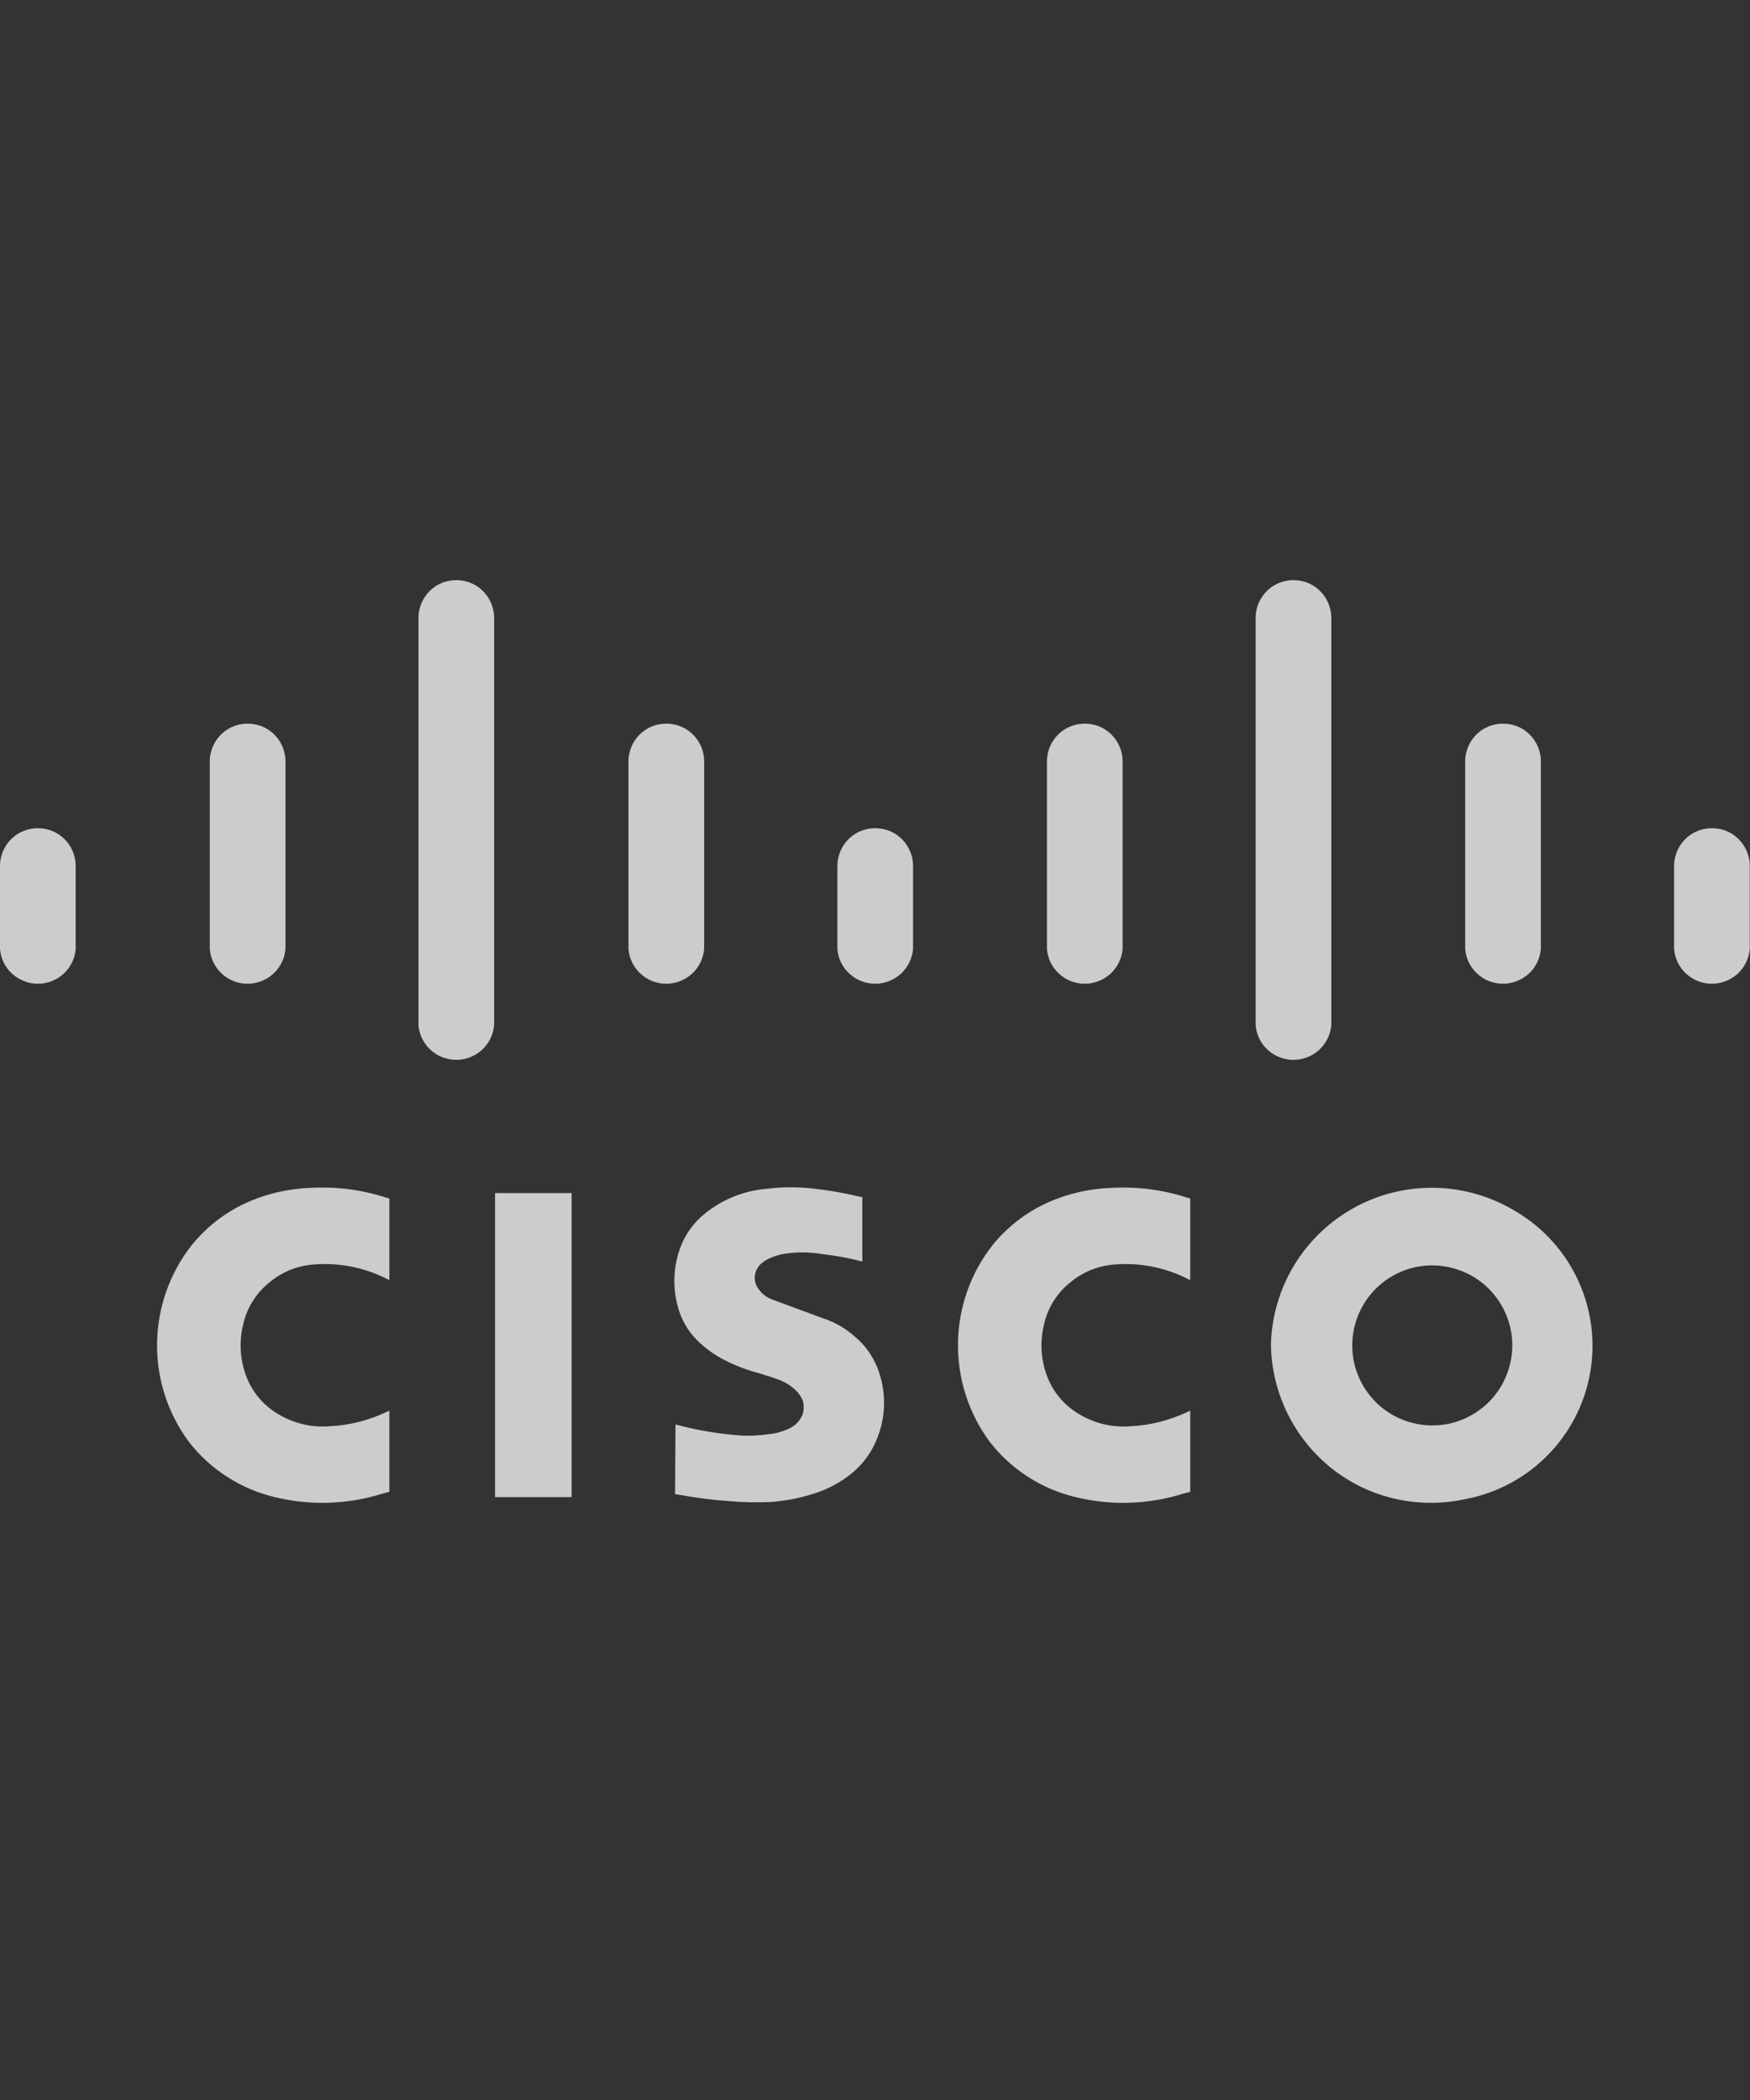
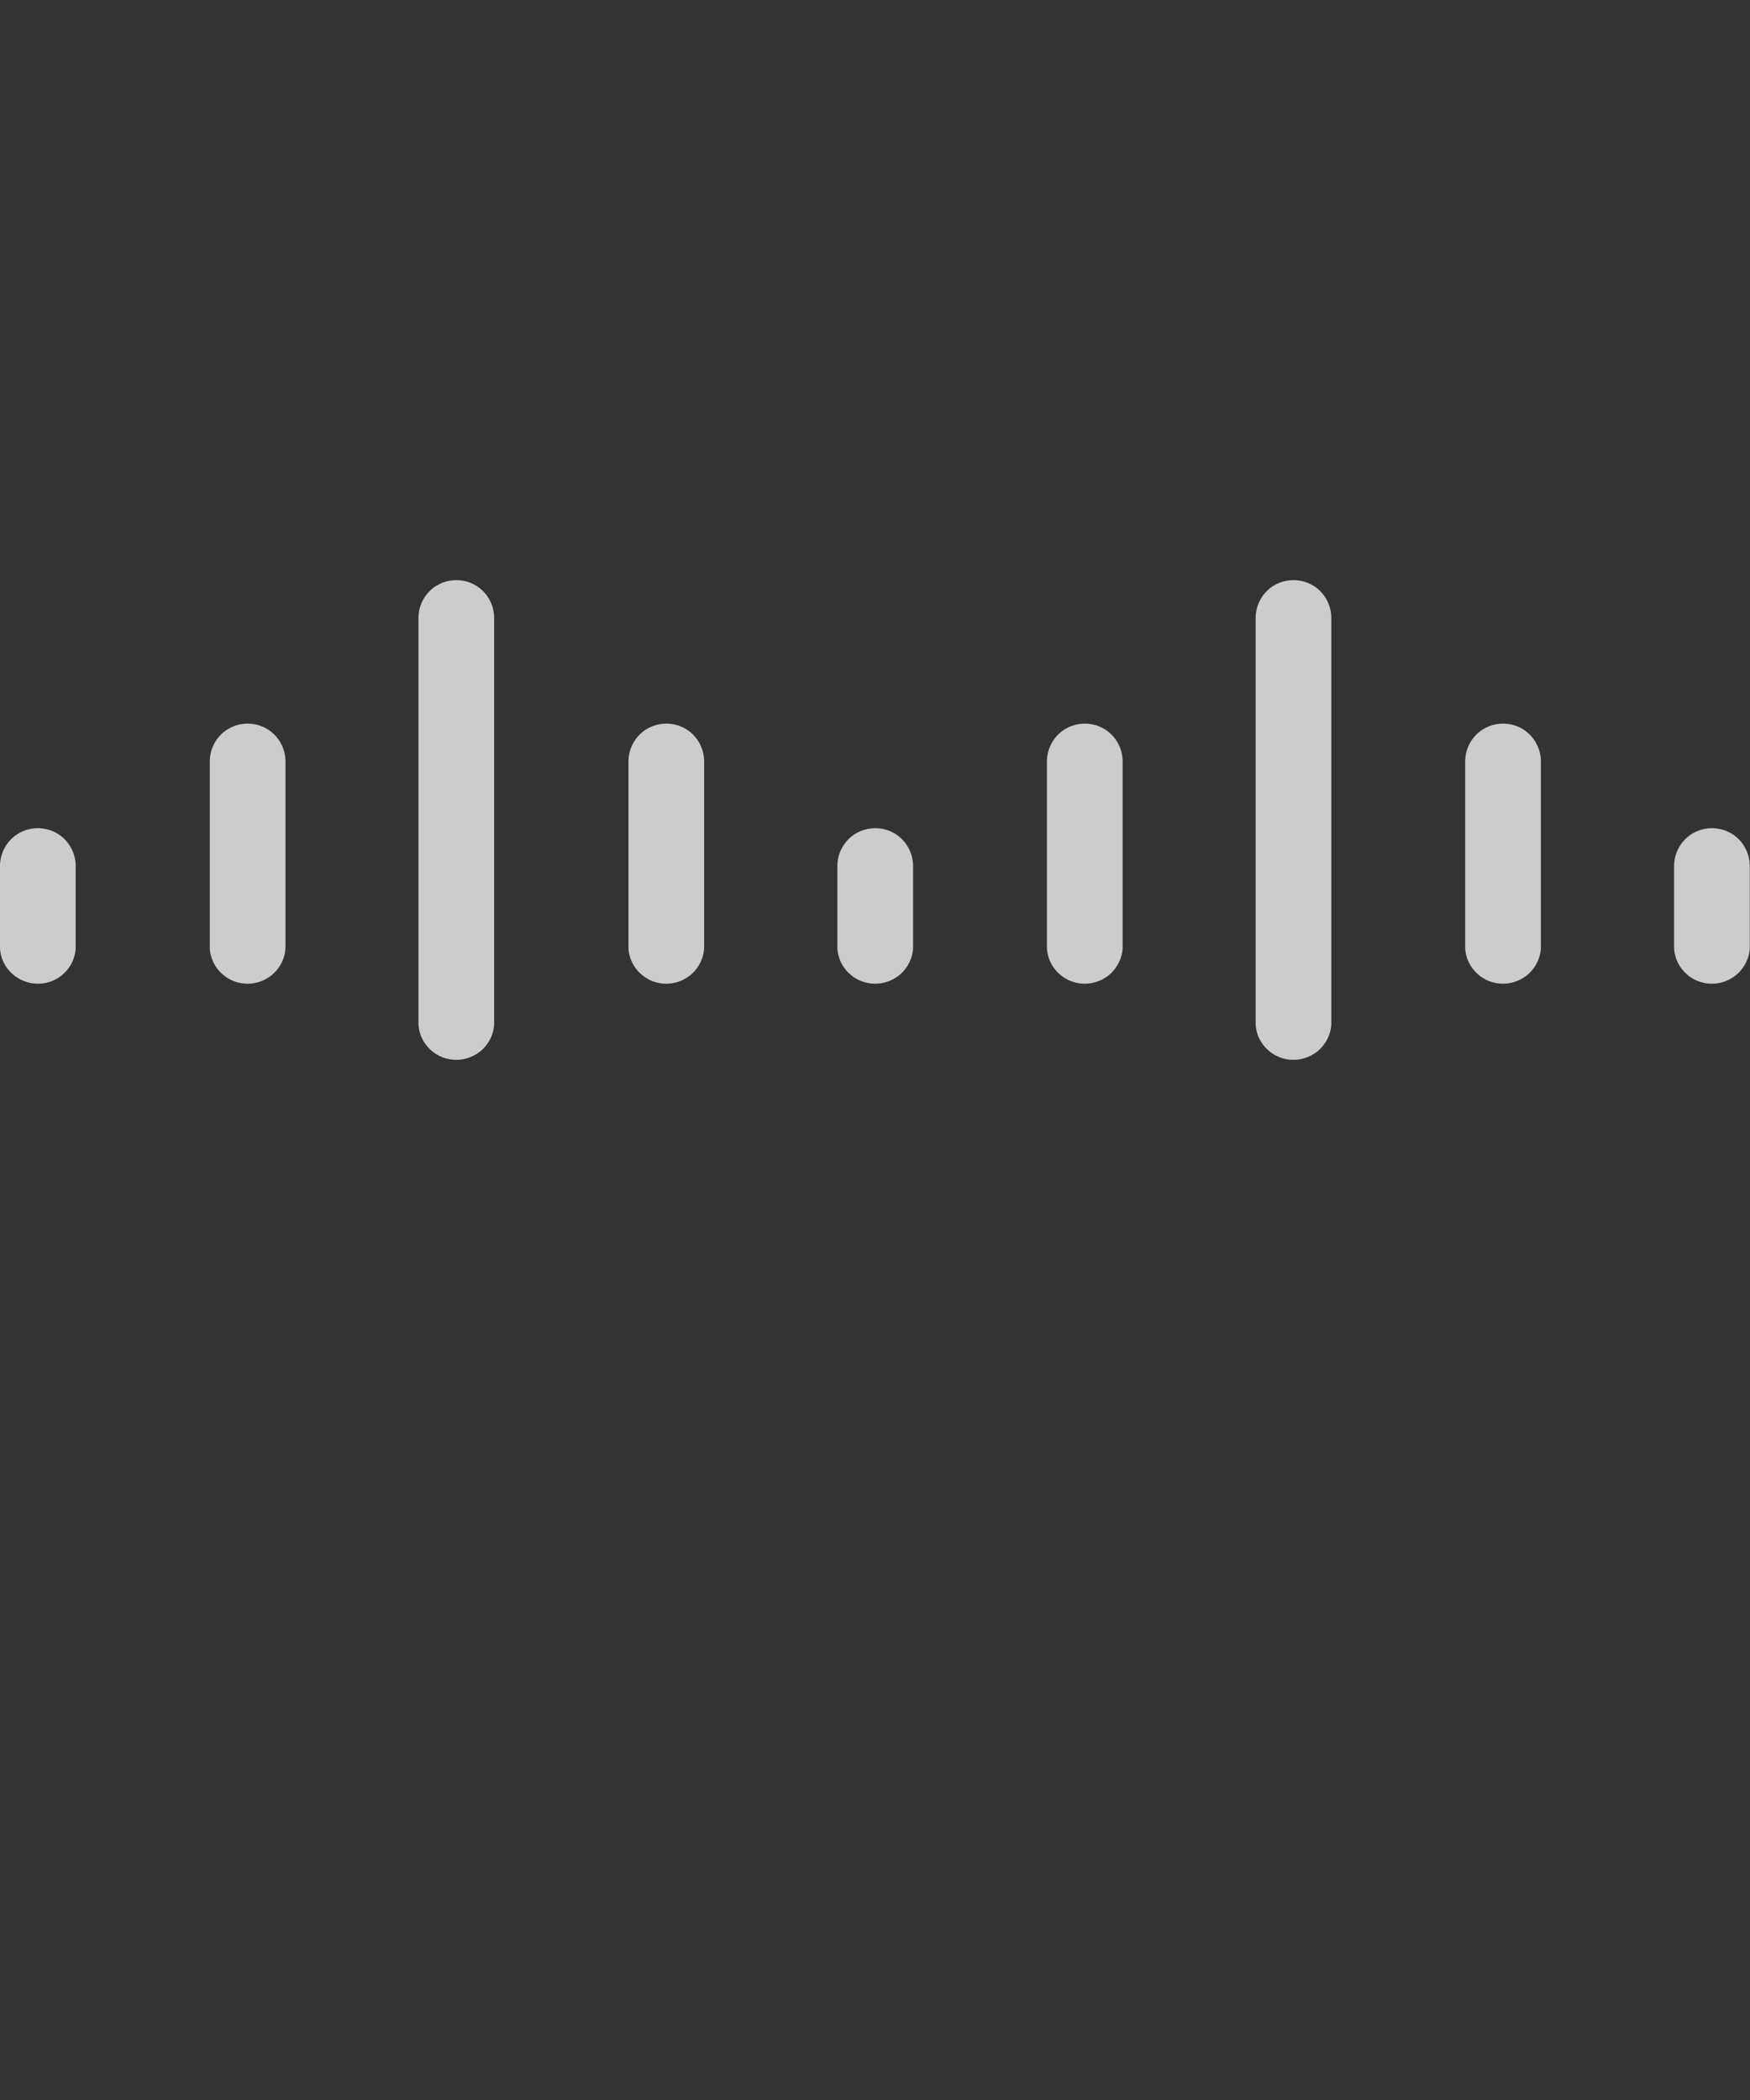
<svg xmlns="http://www.w3.org/2000/svg" id="cisco" viewBox="0 0 80 96">
  <rect x="0" y="0" width="80" height="96" fill="#333333" stroke="none" />
-   <path id="wordmark" fill="#fff" opacity="0.75" d="M30.88 65.12l.12.03c.32.08.64.16.96.22.61.12 1.23.2 1.86.25.48.03.95 0 1.42-.07.32-.04.63-.14.92-.29.26-.14.46-.38.55-.66.04-.18.04-.36 0-.54-.07-.19-.19-.37-.34-.51-.22-.21-.47-.36-.75-.47-.03-.01-.05-.02-.08-.03l-.29-.1-.57-.18c-.58-.15-1.13-.37-1.66-.65-.4-.21-.76-.48-1.09-.79-.37-.35-.66-.79-.84-1.27-.35-.97-.35-2.03 0-3 .23-.64.64-1.2 1.17-1.61.79-.63 1.74-1.01 2.74-1.1.79-.1 1.59-.1 2.38.01.61.07 1.21.18 1.81.32l.23.05v2.94l-.12-.03c-.58-.15-1.18-.25-1.78-.32-.51-.08-1.03-.09-1.54-.02-.3.03-.59.12-.86.25-.04.02-.07.04-.11.06-.09.05-.17.12-.25.19-.06.06-.12.14-.16.22-.12.23-.13.5-.03.73.14.28.37.5.66.63l2.41.89c.54.18 1.04.47 1.46.85.44.37.78.85 1 1.38.41 1.03.42 2.17.02 3.2-.23.62-.61 1.16-1.11 1.59-.55.47-1.2.82-1.91 1.02-.6.19-1.21.3-1.84.35-.65.03-1.31.02-1.96-.04-.74-.05-1.48-.15-2.21-.28l-.23-.04.02-3.18M17.8 68.2v-3.71l-.07.03c-.84.4-1.74.64-2.67.68-.96.08-1.92-.21-2.69-.79-.55-.42-.96-1-1.17-1.66-.24-.72-.26-1.49-.08-2.22.17-.75.59-1.42 1.19-1.9.53-.45 1.18-.73 1.87-.81 1.22-.13 2.45.1 3.54.66l.08.04v-3.73l-.17-.05c-1.09-.35-2.23-.5-3.37-.44-1.04.03-2.06.26-3.01.69-.96.44-1.8 1.09-2.47 1.91-2.08 2.63-2.14 6.33-.14 9.02.98 1.26 2.37 2.15 3.92 2.52 1.64.4 3.35.34 4.96-.17l.28-.07m8.33.24v-13.9h-3.5v13.9h3.5m28.28-.24v-3.71l-.07.03c-.84.4-1.74.64-2.67.68-.96.08-1.92-.21-2.69-.79-.55-.42-.96-1-1.17-1.66-.24-.72-.26-1.49-.08-2.22.17-.75.59-1.42 1.19-1.9.53-.45 1.18-.73 1.87-.81 1.22-.13 2.45.1 3.54.66l.08.04v-3.73l-.17-.05c-1.09-.35-2.23-.5-3.37-.44-1.04.03-2.06.26-3.01.69-.96.44-1.8 1.09-2.47 1.91-2.08 2.63-2.13 6.33-.14 9.02.98 1.26 2.37 2.15 3.92 2.52 1.64.4 3.35.34 4.96-.17l.28-.07m3.69-6.7c.05-2.64 1.52-5.05 3.84-6.31 2.32-1.26 5.14-1.18 7.39.21 2.54 1.52 3.88 4.46 3.36 7.37-.52 2.92-2.79 5.21-5.7 5.76-2.15.47-4.39-.04-6.11-1.4-1.72-1.37-2.74-3.44-2.78-5.63m5.09-2.85c-.76.6-1.24 1.49-1.35 2.45-.11.96.17 1.93.78 2.69.6.76 1.49 1.24 2.45 1.35.96.11 1.93-.17 2.69-.78.76-.6 1.24-1.49 1.35-2.45.11-.96-.17-1.93-.78-2.69-.6-.76-1.49-1.24-2.45-1.35-.97-.11-1.93.17-2.69.78" />
  <path id="signet" fill="#fff" opacity="0.75" d="M0 43.37v-3.85c.02-.45.21-.87.53-1.18.32-.31.75-.48 1.2-.48.45 0 .88.17 1.2.48.32.31.51.73.53 1.18v3.85c-.03.44-.23.85-.55 1.14-.32.3-.74.46-1.18.46-.44 0-.86-.17-1.18-.46-.32-.29-.52-.7-.55-1.14m9.59 0c.03.44.23.85.55 1.14.32.3.74.46 1.18.46.44 0 .86-.17 1.18-.46.32-.3.52-.71.55-1.14v-8.63c-.02-.45-.21-.87-.53-1.18-.32-.31-.75-.48-1.2-.48-.45 0-.88.17-1.2.48-.32.31-.51.73-.53 1.18v8.63m9.54 3.48c.03.44.23.85.55 1.14.32.3.74.46 1.18.46.44 0 .86-.17 1.18-.46.32-.3.52-.71.55-1.14V28.18c-.02-.45-.21-.87-.53-1.18-.32-.31-.75-.48-1.2-.48-.45 0-.88.17-1.2.48-.32.31-.51.73-.53 1.18v18.67m9.6-3.48c.03.44.23.85.55 1.14.32.3.74.46 1.18.46.44 0 .86-.17 1.18-.46.32-.3.52-.71.55-1.14v-8.63c-.02-.45-.21-.87-.53-1.18-.32-.31-.75-.48-1.2-.48-.45 0-.88.17-1.2.48-.32.31-.51.73-.53 1.18v8.63m9.55 0c.03.44.23.85.55 1.14.32.3.74.46 1.18.46.44 0 .86-.17 1.18-.46.32-.3.52-.71.55-1.14v-3.85c-.02-.45-.21-.87-.53-1.18-.32-.31-.75-.48-1.2-.48s-.88.17-1.2.48c-.32.31-.51.73-.53 1.18v3.85m9.58 0c.03.44.23.85.55 1.14.32.3.74.46 1.18.46.44 0 .86-.17 1.18-.46.32-.3.52-.71.55-1.14v-8.63c-.02-.45-.21-.87-.53-1.18-.32-.31-.75-.48-1.2-.48-.45 0-.88.17-1.2.48-.32.31-.51.73-.53 1.18v8.63m9.54 3.48c.03.44.23.85.55 1.14.32.3.74.46 1.18.46.44 0 .86-.17 1.18-.46.32-.3.52-.71.55-1.14V28.18c-.02-.45-.21-.87-.53-1.18-.32-.31-.75-.48-1.2-.48-.45 0-.88.17-1.2.48-.32.31-.51.73-.53 1.18v18.67m9.58-3.48c.03.44.23.85.55 1.14.32.3.74.46 1.18.46.44 0 .86-.17 1.18-.46.32-.3.52-.71.55-1.14v-8.63c-.02-.45-.21-.87-.53-1.18-.32-.31-.75-.48-1.2-.48-.45 0-.88.17-1.2.48-.32.31-.51.73-.53 1.18v8.63m9.55 0c.03.44.23.85.55 1.14.32.3.74.46 1.18.46.44 0 .86-.17 1.18-.46.32-.3.52-.71.55-1.14v-3.85c-.02-.45-.21-.87-.53-1.18-.32-.31-.75-.48-1.2-.48-.45 0-.88.17-1.2.48-.32.31-.51.73-.53 1.18v3.85" />
</svg>